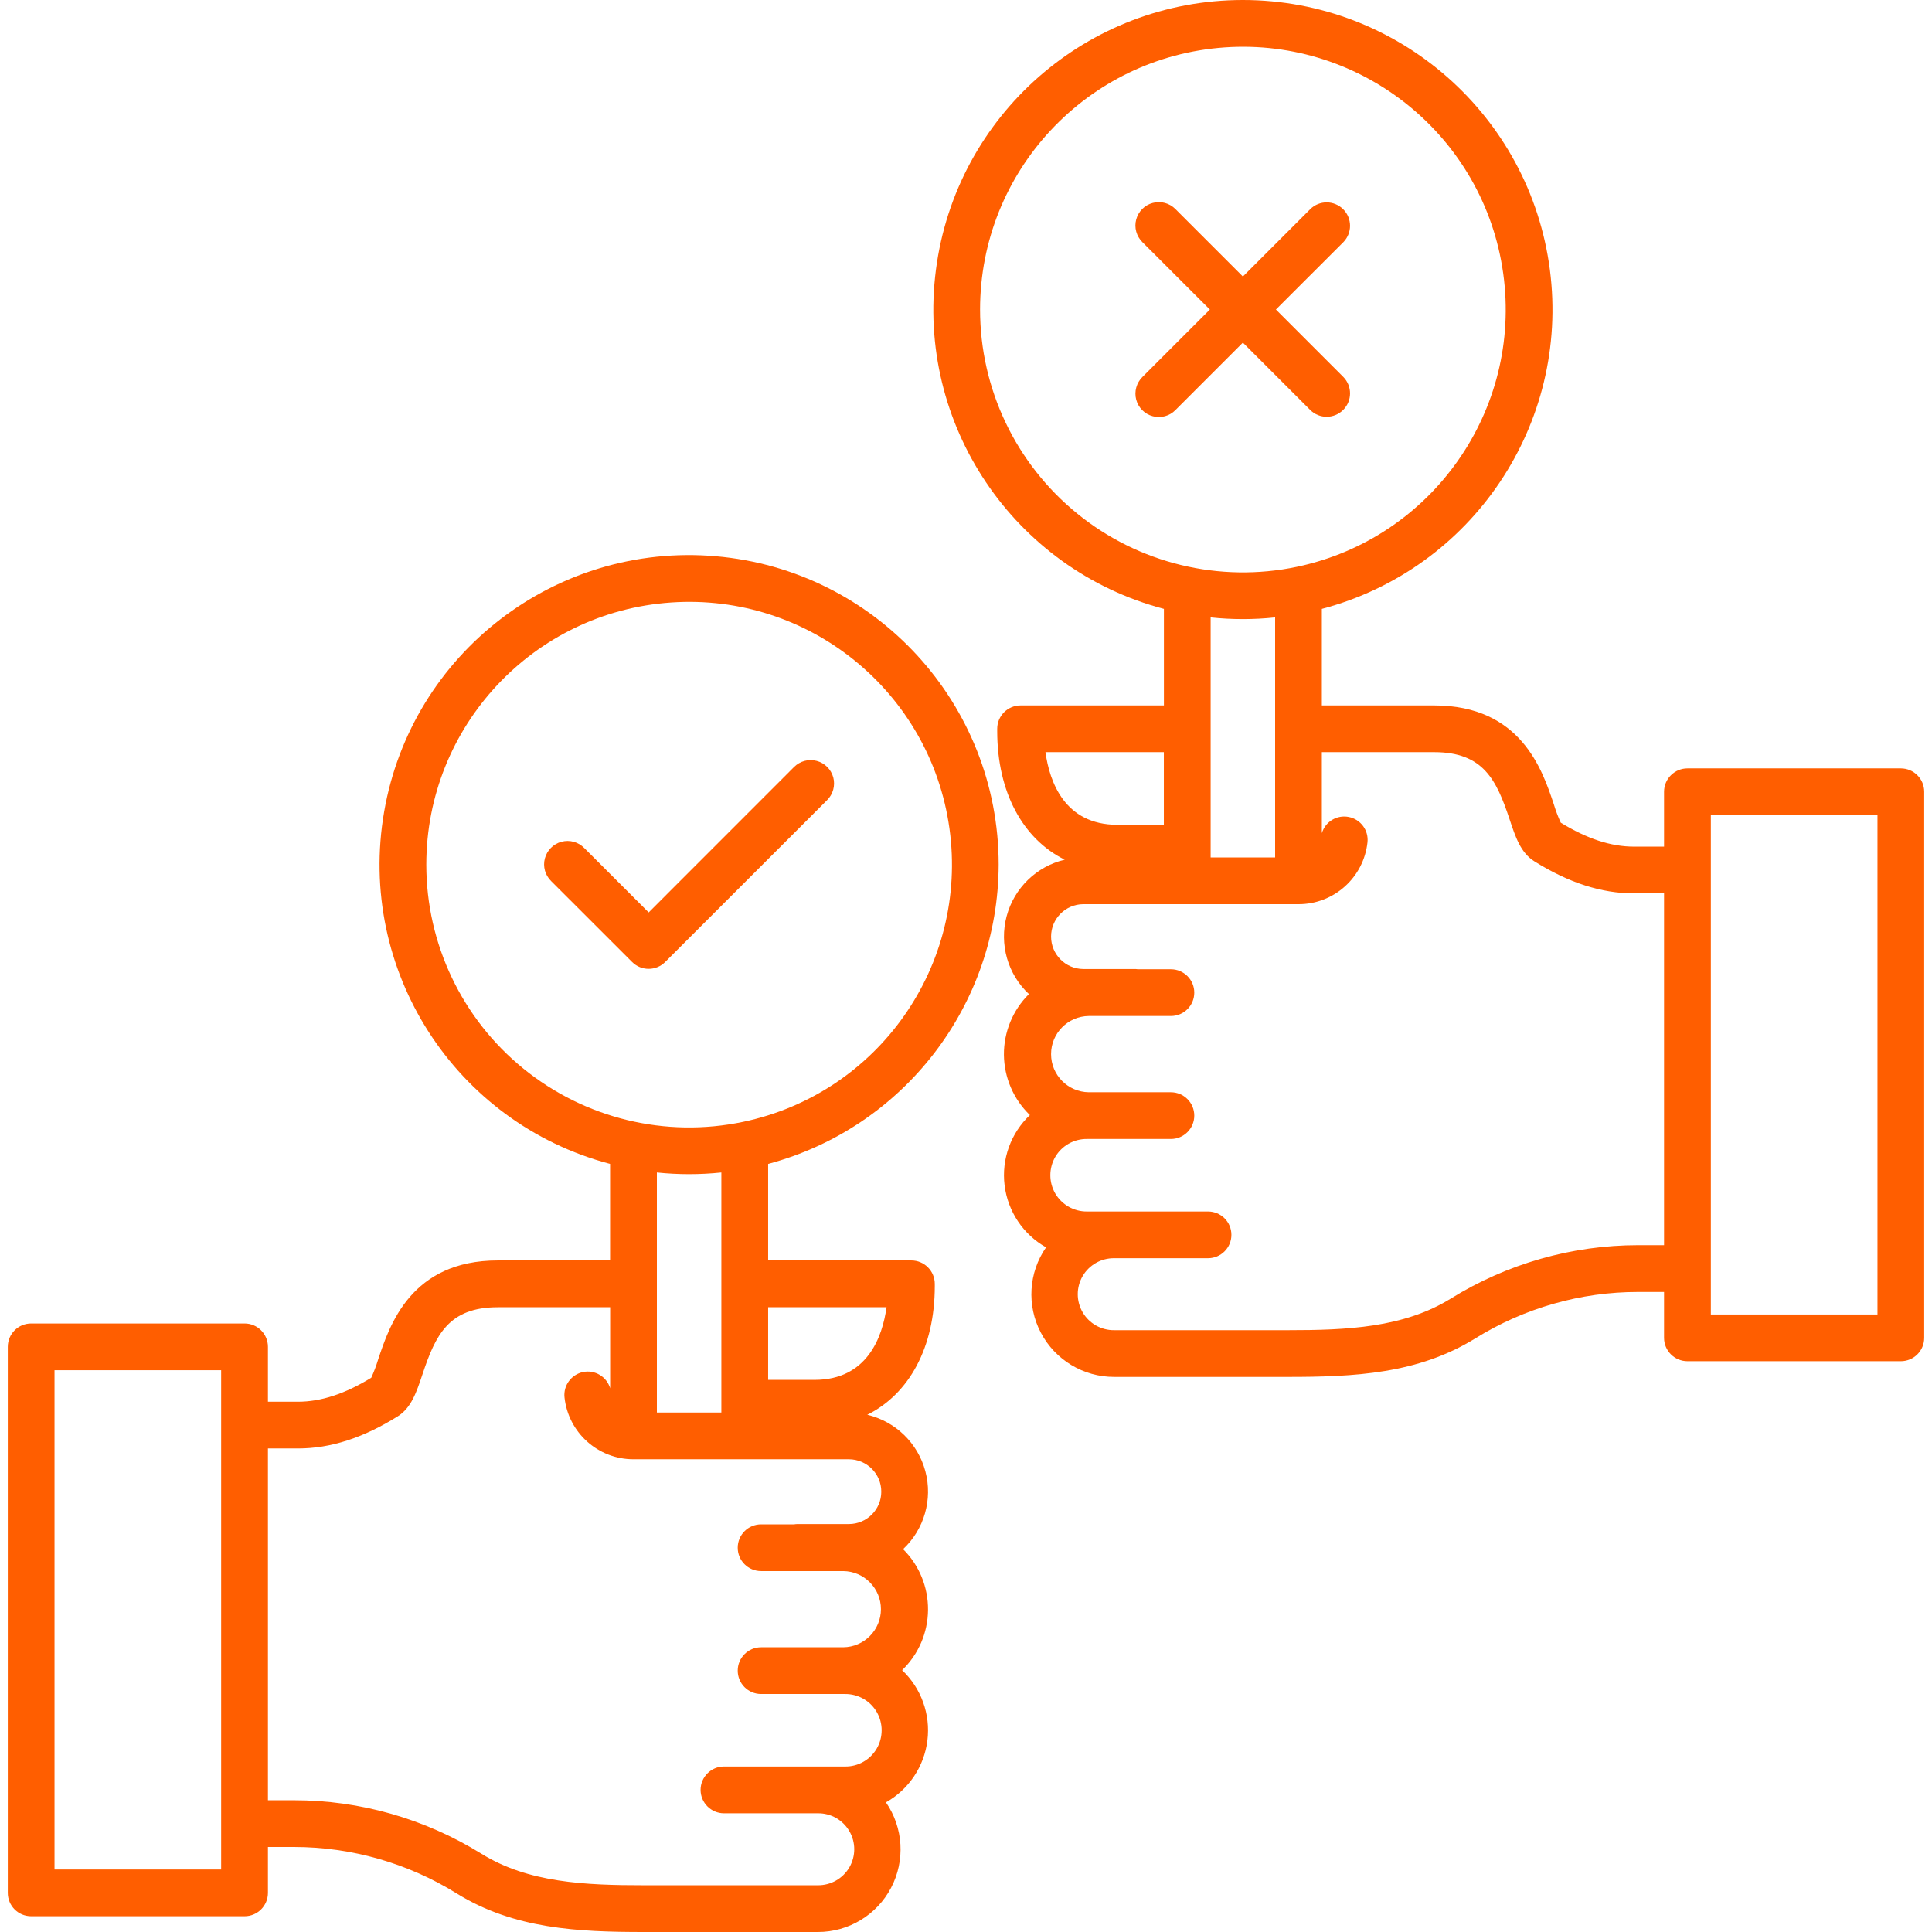
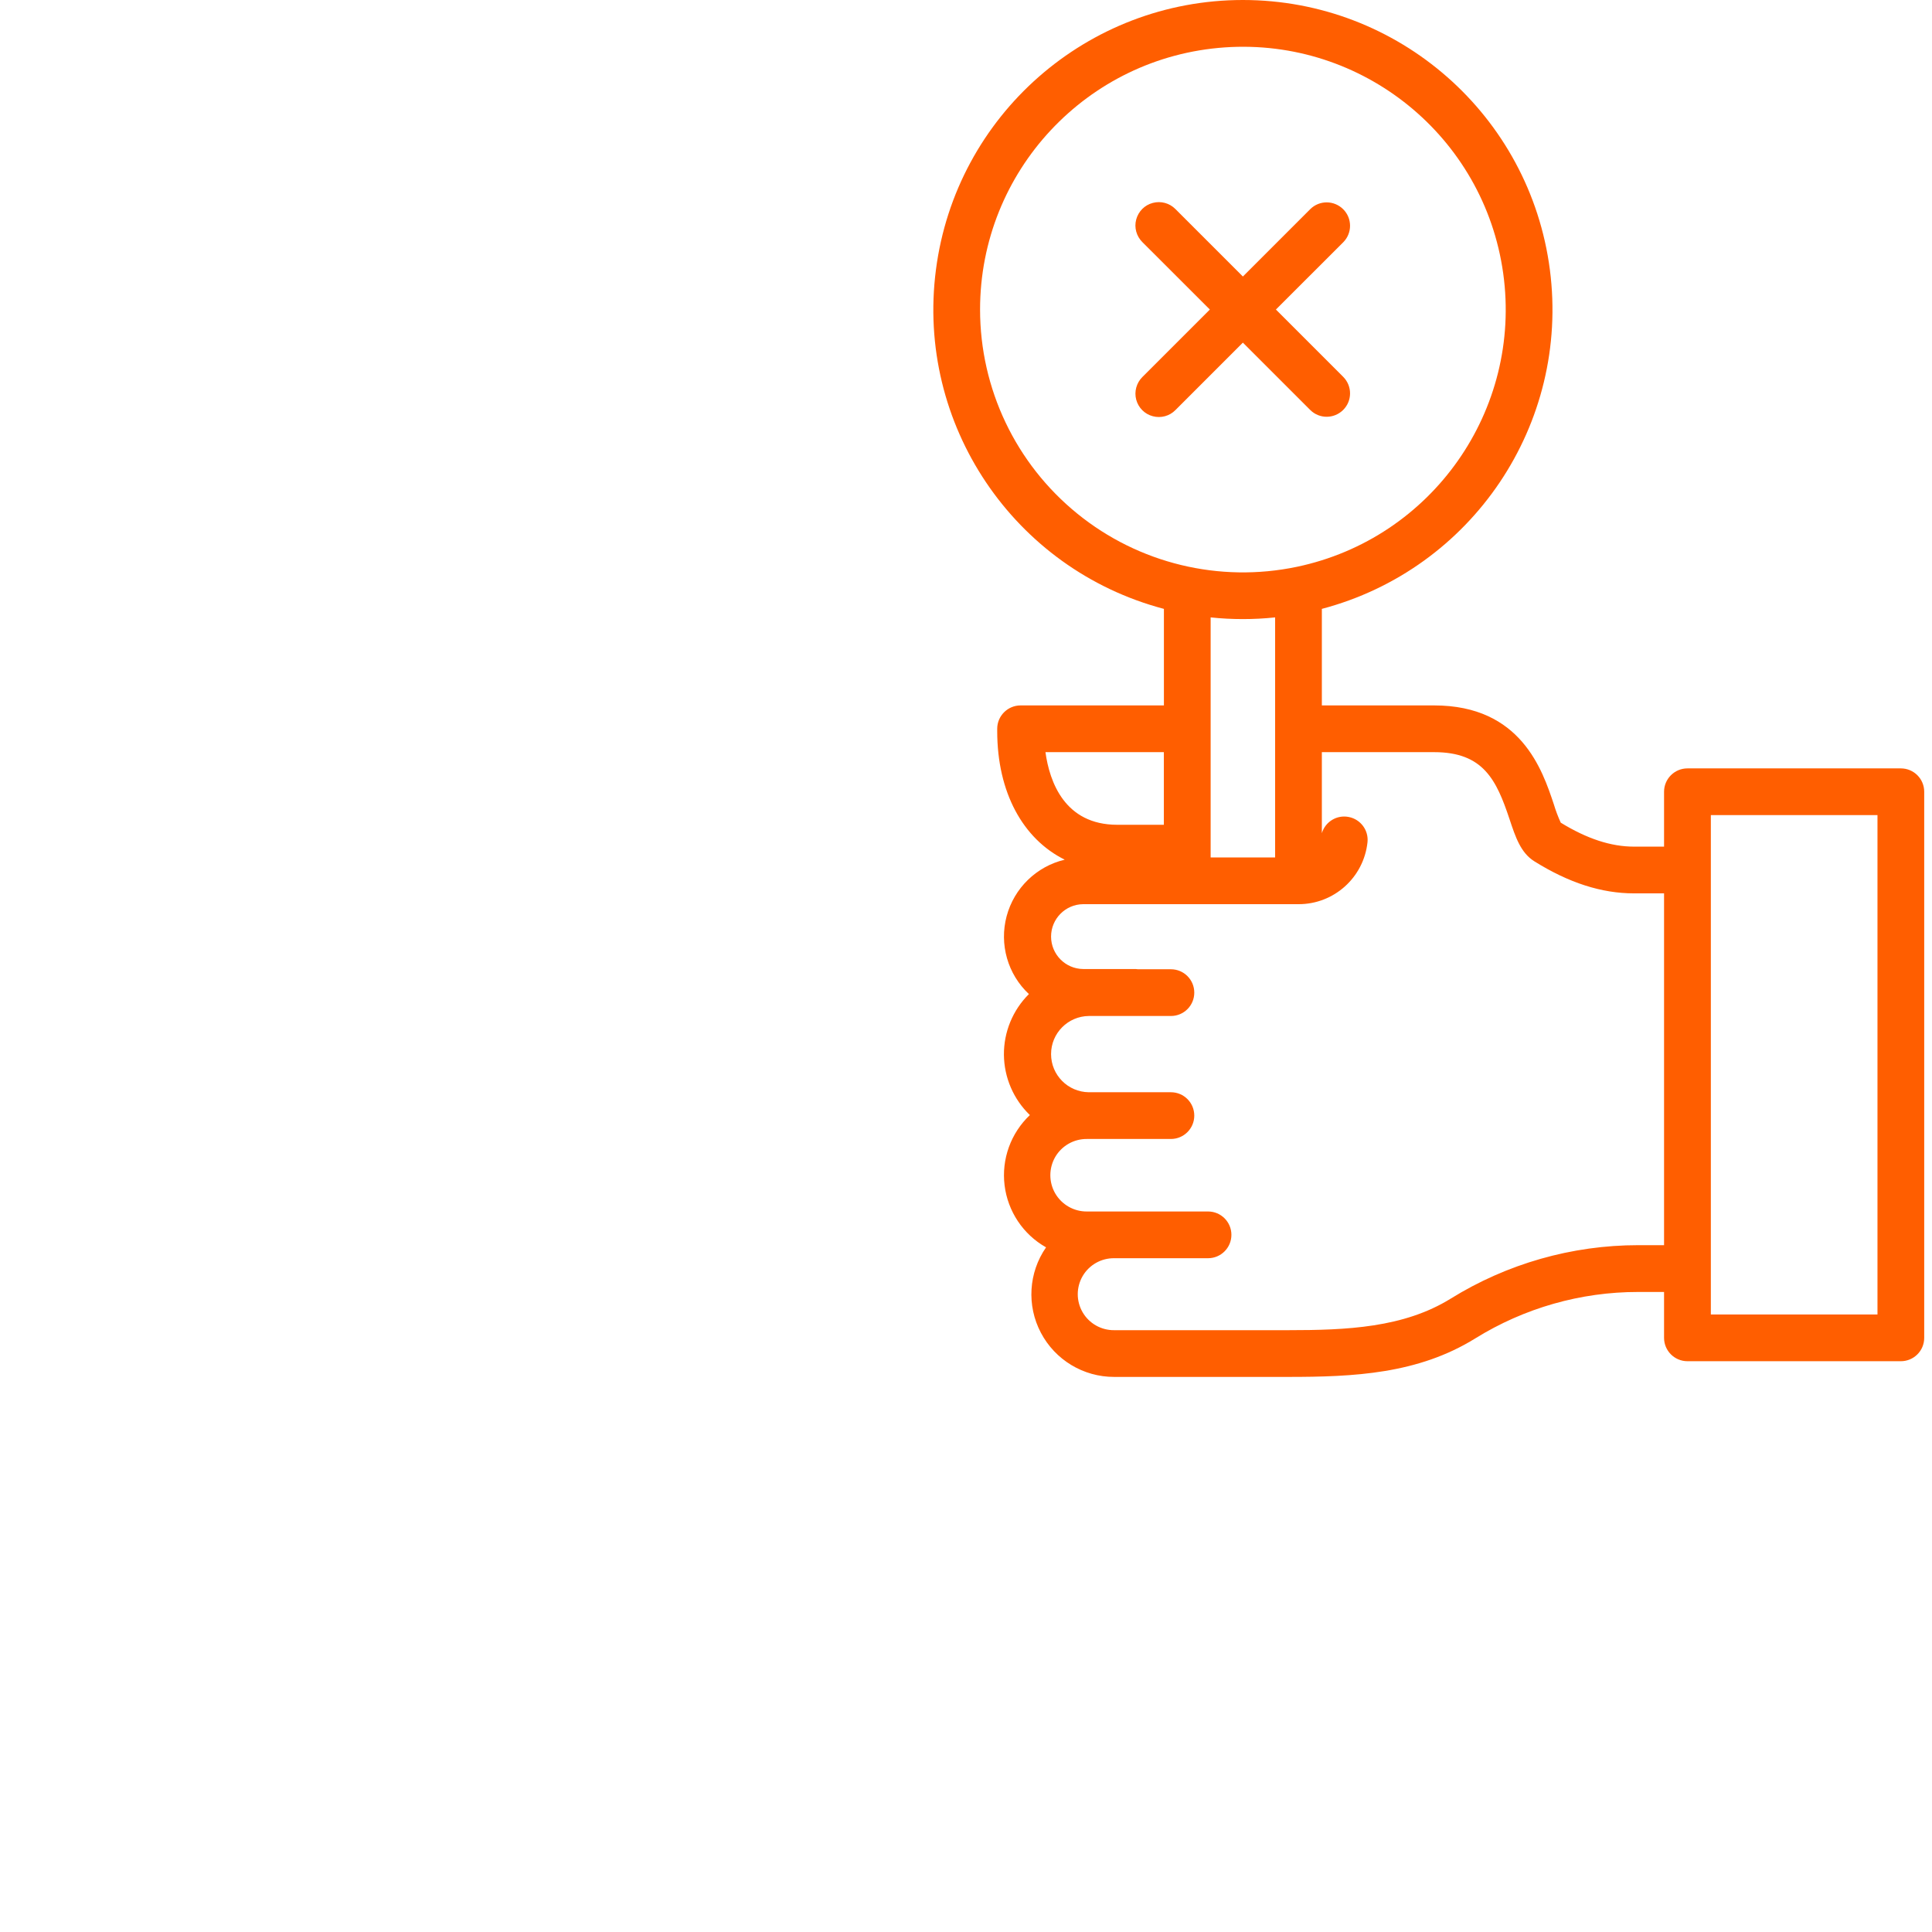
<svg xmlns="http://www.w3.org/2000/svg" width="32" height="32" viewBox="0 0 32 32" fill="none">
  <g clip-path="url(#clip0_18_1351)">
-     <path d="M16.541 14.321C16.541 11.66 14.505 9.441 11.854 9.213C9.203 8.984 6.818 10.821 6.363 13.443C5.907 16.065 7.533 18.599 10.105 19.278V20.877H8.246C6.809 20.877 6.454 21.945 6.263 22.518C6.232 22.621 6.194 22.721 6.149 22.82C5.714 23.087 5.316 23.217 4.935 23.217H4.438V22.308C4.438 22.094 4.264 21.921 4.051 21.921H0.516C0.302 21.921 0.129 22.094 0.129 22.308V31.352C0.129 31.566 0.302 31.739 0.516 31.739H4.051C4.264 31.739 4.438 31.566 4.438 31.352V30.592H4.866C5.819 30.592 6.754 30.858 7.563 31.361C8.515 31.951 9.575 32 10.669 32H13.546C14.055 32.001 14.523 31.718 14.759 31.268C14.996 30.817 14.963 30.272 14.674 29.853C15.053 29.639 15.308 29.258 15.361 28.826C15.414 28.394 15.258 27.962 14.942 27.663C15.213 27.402 15.368 27.042 15.371 26.665C15.374 26.288 15.226 25.925 14.958 25.659C15.309 25.33 15.451 24.834 15.327 24.369C15.203 23.903 14.833 23.544 14.365 23.433C15.057 23.089 15.483 22.318 15.483 21.303V21.265C15.483 21.051 15.309 20.877 15.095 20.877H12.723V19.278C14.969 18.678 16.534 16.646 16.541 14.321ZM11.948 23.396H10.88V19.42C11.235 19.457 11.593 19.457 11.948 19.42V23.396ZM7.061 14.321C7.061 12.033 8.832 10.136 11.114 9.979C13.396 9.821 15.411 11.457 15.726 13.722C16.04 15.988 14.548 18.111 12.309 18.581C11.025 18.851 9.689 18.527 8.671 17.701C7.652 16.874 7.061 15.632 7.061 14.321ZM3.663 30.965H0.903V22.695H3.663V30.965ZM14.597 24.707C14.597 25.003 14.357 25.243 14.06 25.243H13.21C13.191 25.243 13.172 25.245 13.154 25.248H12.606C12.392 25.248 12.219 25.421 12.219 25.635C12.219 25.849 12.392 26.022 12.606 26.022H13.966C14.312 26.025 14.591 26.307 14.591 26.653C14.591 26.999 14.312 27.281 13.966 27.284H12.606C12.392 27.284 12.219 27.458 12.219 27.671C12.219 27.885 12.392 28.058 12.606 28.058H13.997C14.213 28.056 14.413 28.17 14.522 28.357C14.63 28.544 14.63 28.774 14.522 28.961C14.413 29.148 14.213 29.262 13.997 29.259H11.991C11.778 29.259 11.604 29.433 11.604 29.646C11.604 29.86 11.778 30.034 11.991 30.034H13.546C13.761 30.031 13.96 30.144 14.068 30.33C14.176 30.515 14.176 30.744 14.068 30.93C13.96 31.115 13.761 31.228 13.546 31.226H10.669C9.692 31.226 8.75 31.186 7.972 30.703C7.039 30.124 5.964 29.817 4.866 29.818H4.438V23.991H4.935C5.474 23.991 6.015 23.817 6.588 23.459C6.812 23.318 6.898 23.061 6.998 22.762C7.214 22.112 7.431 21.652 8.246 21.652H10.106V22.994C10.049 22.802 9.855 22.686 9.659 22.725C9.463 22.765 9.329 22.947 9.35 23.145C9.413 23.729 9.906 24.171 10.493 24.17H14.06C14.357 24.171 14.597 24.41 14.597 24.707ZM14.684 21.652C14.616 22.143 14.366 22.855 13.493 22.855H12.723V21.652L14.684 21.652Z" fill="#FF5E00" />
    <path d="M31.484 12.727H27.949C27.736 12.727 27.562 12.9 27.562 13.114V14.023H27.065C26.683 14.023 26.286 13.893 25.851 13.626C25.806 13.528 25.768 13.427 25.737 13.324C25.546 12.751 25.191 11.684 23.754 11.684H21.894V10.085C24.386 9.427 26.002 7.023 25.671 4.468C25.339 1.912 23.163 0 20.586 0C18.009 0 15.833 1.912 15.502 4.468C15.17 7.023 16.786 9.427 19.278 10.085V11.684H16.904C16.691 11.684 16.517 11.857 16.517 12.071V12.109C16.517 13.124 16.943 13.896 17.635 14.239C17.167 14.35 16.797 14.71 16.673 15.175C16.549 15.64 16.69 16.136 17.042 16.465C16.774 16.731 16.625 17.094 16.628 17.471C16.632 17.848 16.787 18.208 17.058 18.469C16.742 18.768 16.586 19.2 16.639 19.632C16.692 20.064 16.946 20.446 17.326 20.66C17.036 21.078 17.003 21.624 17.24 22.074C17.477 22.525 17.945 22.807 18.454 22.806H21.331C22.425 22.806 23.485 22.758 24.437 22.167C25.247 21.665 26.181 21.398 27.134 21.399H27.562V22.159C27.562 22.373 27.736 22.546 27.95 22.546H31.484C31.698 22.546 31.871 22.373 31.871 22.159V13.114C31.871 12.9 31.698 12.727 31.484 12.727ZM20.586 10.254C20.764 10.254 20.943 10.245 21.12 10.226V14.202H20.052V10.226C20.229 10.245 20.407 10.254 20.586 10.254ZM16.233 5.127C16.233 2.839 18.004 0.943 20.286 0.785C22.568 0.628 24.583 2.263 24.898 4.529C25.212 6.794 23.72 8.917 21.481 9.388C20.198 9.657 18.861 9.334 17.843 8.507C16.824 7.68 16.233 6.439 16.233 5.127ZM19.277 12.458V13.661H18.506C17.634 13.661 17.384 12.949 17.316 12.458H19.277ZM27.134 20.624C26.036 20.624 24.961 20.931 24.029 21.509C23.25 21.992 22.308 22.032 21.331 22.032H18.454C18.239 22.034 18.04 21.921 17.932 21.736C17.824 21.55 17.824 21.322 17.932 21.136C18.04 20.951 18.239 20.838 18.454 20.84H20.009C20.223 20.84 20.396 20.666 20.396 20.453C20.396 20.239 20.223 20.066 20.009 20.066H18.003C17.788 20.068 17.587 19.954 17.478 19.767C17.37 19.581 17.37 19.35 17.478 19.163C17.587 18.976 17.788 18.863 18.003 18.865H19.394C19.608 18.865 19.781 18.691 19.781 18.478C19.781 18.264 19.608 18.091 19.394 18.091H18.034C17.688 18.087 17.409 17.806 17.409 17.459C17.409 17.113 17.688 16.832 18.034 16.828H19.394C19.608 16.828 19.781 16.655 19.781 16.441C19.781 16.227 19.608 16.054 19.394 16.054H18.846C18.828 16.051 18.809 16.05 18.79 16.05H17.94C17.646 16.047 17.409 15.807 17.409 15.513C17.409 15.219 17.646 14.979 17.94 14.976H21.508C22.094 14.977 22.587 14.535 22.65 13.951C22.671 13.753 22.537 13.571 22.341 13.532C22.145 13.492 21.952 13.608 21.894 13.8V12.458H23.754C24.57 12.458 24.786 12.918 25.003 13.569C25.102 13.867 25.188 14.124 25.412 14.265C25.985 14.623 26.526 14.797 27.065 14.797H27.562V20.624H27.134ZM31.097 21.772H28.337V13.501H31.097V21.772Z" fill="#FF5E00" />
-     <path d="M11.017 15.934L13.699 13.253C13.798 13.155 13.837 13.012 13.802 12.878C13.766 12.743 13.661 12.638 13.527 12.603C13.392 12.567 13.249 12.606 13.151 12.705L10.744 15.113L9.677 14.046C9.579 13.946 9.436 13.906 9.301 13.942C9.166 13.977 9.061 14.083 9.025 14.218C8.989 14.353 9.029 14.496 9.129 14.594L10.47 15.934C10.621 16.085 10.866 16.085 11.017 15.934Z" fill="#FF5E00" />
    <path d="M21.703 6.792C21.854 6.941 22.097 6.94 22.248 6.789C22.398 6.639 22.399 6.396 22.25 6.244L21.133 5.127L22.25 4.011C22.399 3.859 22.398 3.616 22.248 3.466C22.097 3.315 21.854 3.314 21.703 3.463L20.586 4.58L19.469 3.463C19.372 3.364 19.228 3.325 19.094 3.361C18.959 3.396 18.855 3.501 18.819 3.636C18.783 3.77 18.823 3.913 18.922 4.011L20.039 5.127L18.922 6.244C18.823 6.342 18.784 6.485 18.819 6.619C18.855 6.754 18.96 6.859 19.094 6.894C19.229 6.93 19.372 6.891 19.469 6.792L20.586 5.675L21.703 6.792Z" fill="#FF5E00" />
  </g>
  <defs>
    <clipPath id="clip0_18_1351">
      <rect width="32" height="32" fill="white" />
    </clipPath>
  </defs>
</svg>